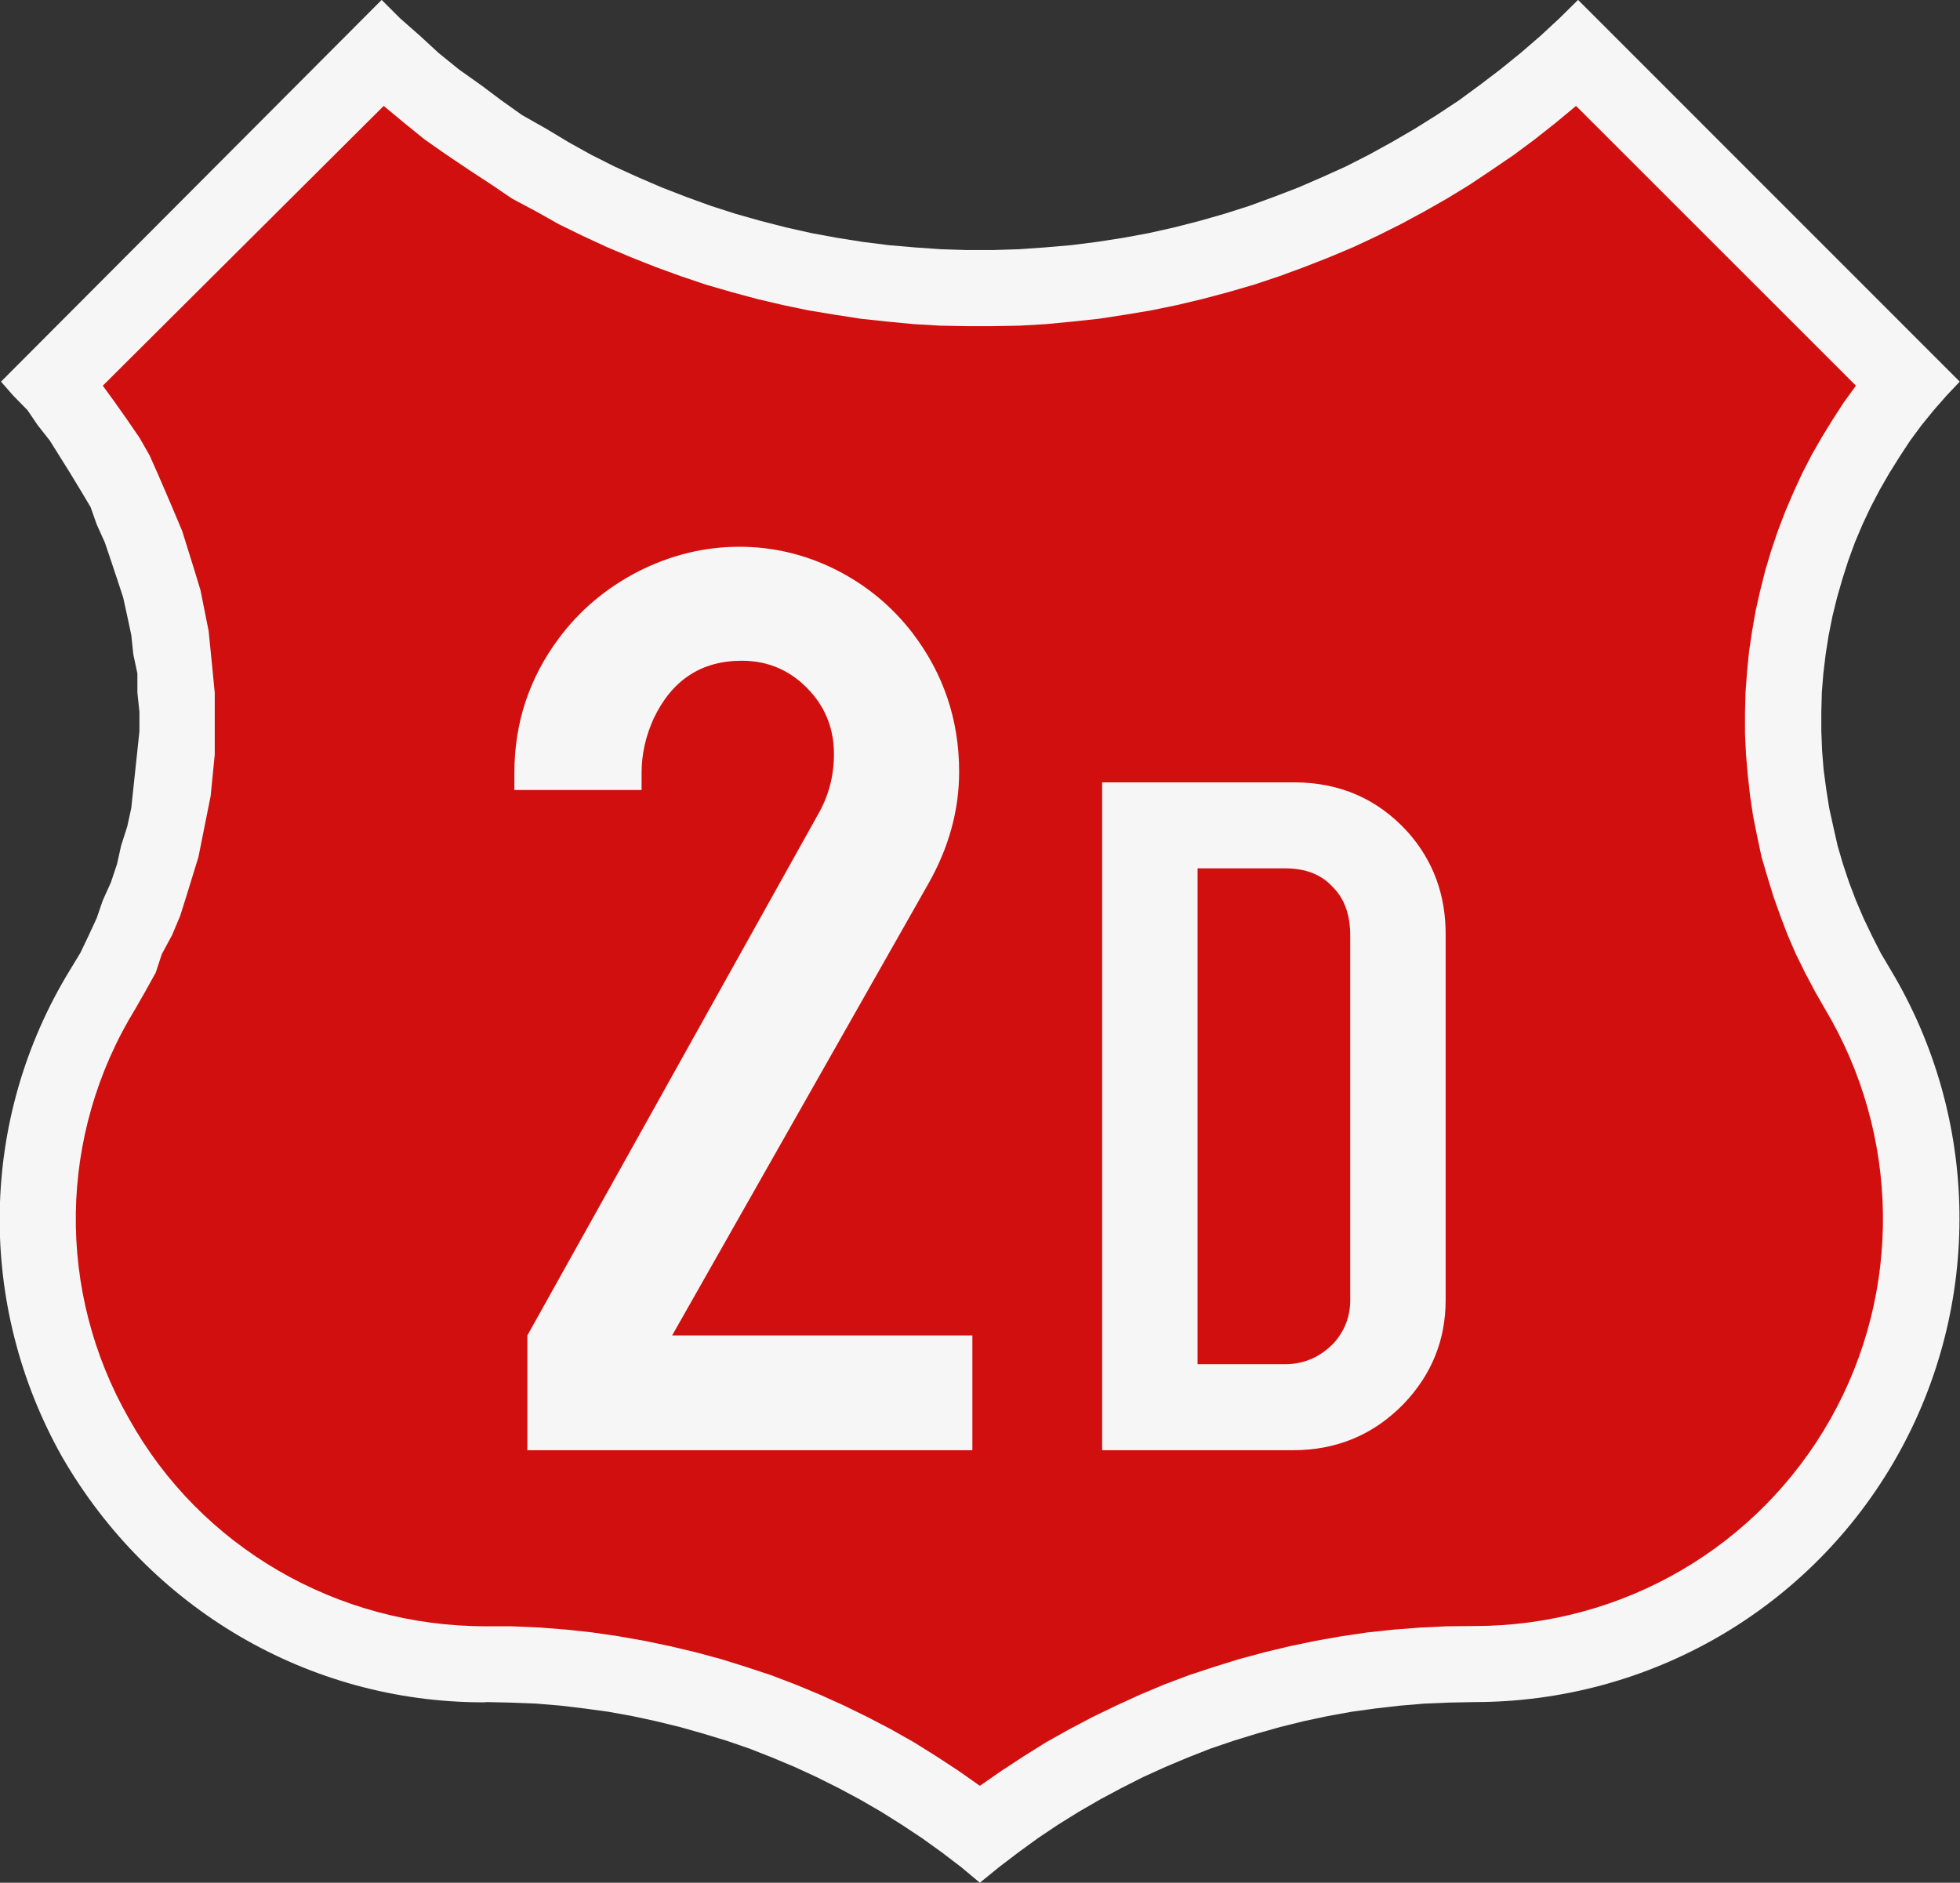
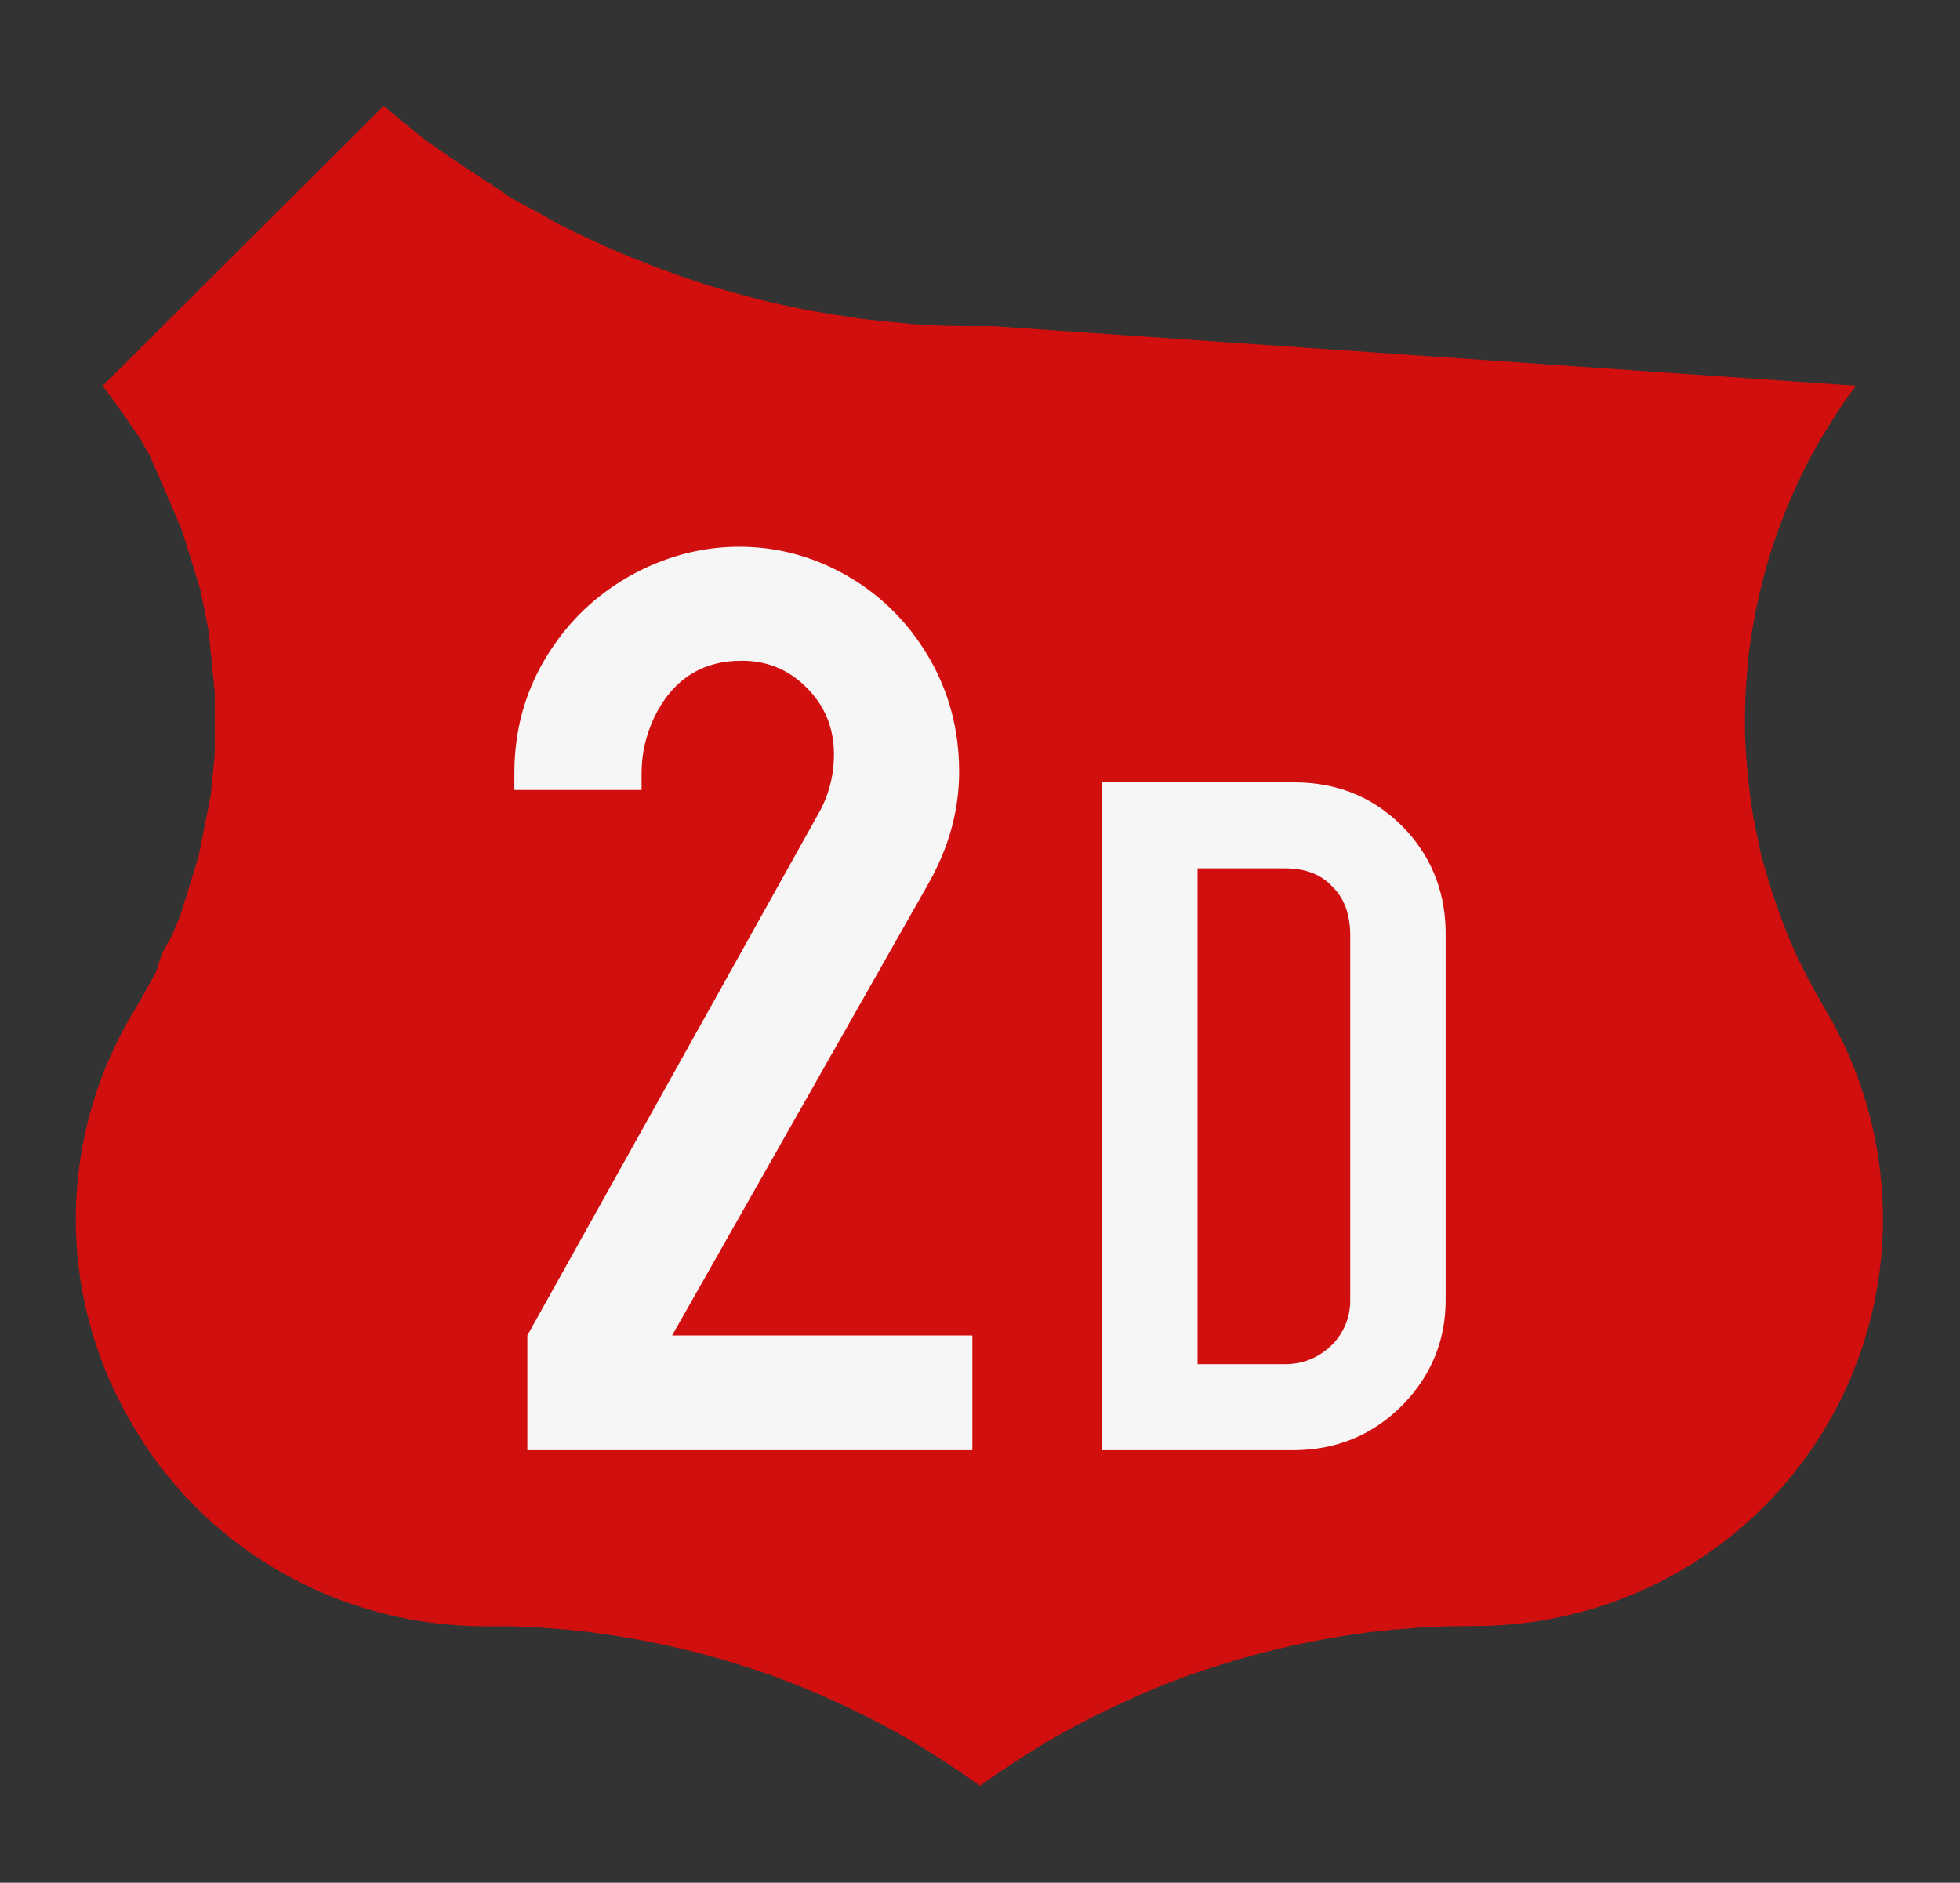
<svg xmlns="http://www.w3.org/2000/svg" version="1.1" id="svg848" xml:space="preserve" width="770.3" height="740" viewBox="0 0 770.3 740">
  <rect x="0" y="0" width="770.3" height="740" fill="#333333" stroke="none" />
  <defs id="defs852">
    <clipPath clipPathUnits="userSpaceOnUse" id="clipPath864">
      <path d="M 0,1938 H 10200 V 13200 H 0 V 1938" id="path862" />
    </clipPath>
  </defs>
-   <path id="path874" style="fill:#f6f6f6;stroke-width:0.931;stroke-linecap:round;stroke-linejoin:round;stroke-miterlimit:10" d="m 612.9,7.16 -7.6,7.04 -7.7,6.64 -8,6.48 -8.2,6.24 -8.2,6 -8.6,5.68 -8.7,5.44 -8.8,5.12 -9,4.96 -9.1,4.64 -9.4,4.24 -9.4,4.08 -9.6,3.68 -9.6,3.52 -9.8,3.12 -9.8,2.8 -10,2.56 -10,2.24 -10,1.84 -10.3,1.6 -10.1,1.28 -10.3,0.88 -10.2,0.72 -10.3,0.32 H 380 l -10.2,-0.32 -10.3,-0.72 -10.2,-0.88 -10.2,-1.28 -10.1,-1.6 -10,-1.84 -10,-2.24 -10,-2.56 -9.9,-2.8 -9.7,-3.12 -9.7,-3.52 -9.5,-3.68 -9.5,-4.08 -9.3,-4.24 -9.2,-4.64 -8.9,-4.96 -8.5,-5.12 -9.6,-5.44 -8,-5.68 -8,-6 -8.8,-6.24 -8,-6.48 -7.2,-6.64 -8,-7.04 L 150,-0.04 0.4,150 l 4.8,5.5 5.6,5.7 4,5.9 4.8,6.1 4,6.4 4,6.4 4,6.6 4,6.7 2.4,6.8 3.2,7.1 2.4,7.1 2.4,7.2 2.4,7.3 1.6,7.3 1.6,7.5 0.8,7.6 1.6,7.5 v 7.5 l 0.8,7.6 v 7.6 l -0.8,7.6 -0.8,7.5 -0.8,7.5 -0.8,7.6 -1.6,7.3 -2.4,7.5 -1.6,7.2 -2.4,7.2 -3.2,7.1 -2.4,7 -3.2,6.9 -3.2,6.7 -4,6.6 c -36,58.7 -36.8,131.8 -3.2,191.5 34.4,59.6 96.8,96.5 165.6,96.5 l 1.6,-0.1 8.8,0.2 10.4,0.4 9.6,0.8 9.2,1.1 9.5,1.3 9.4,1.7 9.3,2 9.4,2.3 9.2,2.6 9.2,2.8 9,3.1 8.9,3.5 8.8,3.7 8.7,4 8.6,4.3 8.4,4.5 8.3,4.8 8.1,5.1 8,5.3 7.8,5.6 7.6,5.8 7.3,6.1 7.5,-6.1 7.6,-5.8 7.7,-5.6 7.9,-5.3 8.2,-5.1 8.3,-4.8 8.4,-4.5 8.5,-4.3 8.8,-4 8.8,-3.7 8.9,-3.5 9.1,-3.1 9.1,-2.8 9.2,-2.6 9.3,-2.3 9.4,-2 9.4,-1.7 9.4,-1.3 9.6,-1.1 9.6,-0.8 9.5,-0.4 10.1,-0.2 c 69.2,0 132.4,-36.9 166.1,-96.5 33.7,-59.6 32.7,-132.8 -2.5,-191.4 l -3.9,-6.6 -3.4,-6.7 -3.3,-6.9 -3,-7 -2.7,-7.1 -2.4,-7.2 -2.1,-7.2 -1.7,-7.5 -1.6,-7.3 -1.2,-7.6 -1,-7.5 -0.6,-7.5 -0.3,-7.6 v -7.6 l 0.2,-7.6 0.6,-7.5 0.9,-7.5 1.2,-7.6 1.5,-7.5 1.8,-7.3 2.1,-7.3 2.3,-7.2 2.6,-7.1 3,-7.1 3.2,-6.8 3.5,-6.7 3.8,-6.6 4,-6.4 4.2,-6.4 4.5,-6.1 4.8,-5.9 5,-5.7 5.2,-5.5 -150,-150.04 z" />
-   <path id="path872" style="fill:#d10f0e;stroke-width:0.931;stroke-linecap:round;stroke-linejoin:round;stroke-miterlimit:10" d="m 729.4,151.6 -4.8,6.6 -4.4,6.8 -4.3,7 -4,7 -3.7,7.2 -3.4,7.4 -3.2,7.5 -2.9,7.6 -2.6,7.7 -2.3,7.7 -2,7.9 -1.8,8 -1.4,8 -1.2,8 -0.8,8.1 -0.6,8.2 -0.2,8.1 v 8.1 l 0.4,8.1 0.7,8.1 0.9,8.1 1.2,8 1.6,8 1.7,8 2.3,7.8 2.4,7.8 2.7,7.6 2.9,7.6 3.2,7.4 3.6,7.3 3.8,7.2 4,7 c 29.6,49.5 30.5,111.1 2.2,161.2 -28.4,50.3 -81.6,81.4 -140,81.4 l -10.9,0.1 -10.3,0.5 -10.4,0.8 -10.3,1.1 -10.2,1.5 -10.2,1.8 -10.1,2.1 -10,2.4 -10,2.7 -10,3.1 -9.7,3.2 -9.8,3.7 -9.5,4 -9.4,4.3 -9.3,4.5 -9.1,4.8 -9.1,5.1 -8.8,5.5 -8.7,5.7 -8.5,5.9 -8.4,-5.9 -8.7,-5.7 -8.8,-5.5 -9,-5.1 -9.2,-4.8 -9.2,-4.5 -9.5,-4.3 -9.6,-4 -9.7,-3.7 -9.7,-3.2 -9.9,-3.1 -10,-2.7 -10.1,-2.4 -10.1,-2.1 -10.2,-1.8 -10.3,-1.5 -10.2,-1.1 -10.1,-0.8 -11.2,-0.5 H 190.8 C 132.4,639.2 78.8,608 50.8,557.8 22,507.6 22.8,446 53.2,396.5 l 4,-7 4,-7.2 2.4,-7.3 4,-7.4 3.2,-7.6 2.4,-7.6 2.4,-7.8 2.4,-7.8 1.6,-8 1.6,-8 1.6,-8 0.8,-8.1 0.8,-8.1 v -8.1 -8.1 -8.1 l -0.8,-8.2 -0.8,-8.1 -0.8,-8 -1.6,-8 -1.6,-8 -2.4,-7.9 -2.4,-7.7 -2.4,-7.7 -3.2,-7.6 -3.2,-7.5 -3.2,-7.4 -3.2,-7.2 -4,-7 -4.8,-7 -4.8,-6.8 -4.8,-6.6 110.4,-109.96 8,6.64 8,6.48 8.8,6.16 8.8,5.92 8.8,5.76 8,5.44 9.6,5.12 8.8,4.96 9.5,4.64 9.5,4.4 9.6,4.04 9.6,3.8 9.9,3.6 9.8,3.3 10,2.9 10,2.7 10.2,2.4 10.1,2.1 10.3,1.7 10.3,1.6 10.3,1.1 10.4,1 10.4,0.6 10.4,0.2 h 10.4 l 10.4,-0.2 10.4,-0.6 10.4,-1 10.3,-1.1 10.4,-1.6 10.2,-1.7 10.2,-2.1 10.1,-2.4 10.1,-2.7 10,-2.9 9.9,-3.3 9.8,-3.6 9.7,-3.8 9.6,-4.04 9.4,-4.4 9.3,-4.64 9.2,-4.96 9,-5.12 8.9,-5.44 8.6,-5.76 8.7,-5.92 8.3,-6.16 8.2,-6.48 8,-6.64 z" />
+   <path id="path872" style="fill:#d10f0e;stroke-width:0.931;stroke-linecap:round;stroke-linejoin:round;stroke-miterlimit:10" d="m 729.4,151.6 -4.8,6.6 -4.4,6.8 -4.3,7 -4,7 -3.7,7.2 -3.4,7.4 -3.2,7.5 -2.9,7.6 -2.6,7.7 -2.3,7.7 -2,7.9 -1.8,8 -1.4,8 -1.2,8 -0.8,8.1 -0.6,8.2 -0.2,8.1 v 8.1 l 0.4,8.1 0.7,8.1 0.9,8.1 1.2,8 1.6,8 1.7,8 2.3,7.8 2.4,7.8 2.7,7.6 2.9,7.6 3.2,7.4 3.6,7.3 3.8,7.2 4,7 c 29.6,49.5 30.5,111.1 2.2,161.2 -28.4,50.3 -81.6,81.4 -140,81.4 l -10.9,0.1 -10.3,0.5 -10.4,0.8 -10.3,1.1 -10.2,1.5 -10.2,1.8 -10.1,2.1 -10,2.4 -10,2.7 -10,3.1 -9.7,3.2 -9.8,3.7 -9.5,4 -9.4,4.3 -9.3,4.5 -9.1,4.8 -9.1,5.1 -8.8,5.5 -8.7,5.7 -8.5,5.9 -8.4,-5.9 -8.7,-5.7 -8.8,-5.5 -9,-5.1 -9.2,-4.8 -9.2,-4.5 -9.5,-4.3 -9.6,-4 -9.7,-3.7 -9.7,-3.2 -9.9,-3.1 -10,-2.7 -10.1,-2.4 -10.1,-2.1 -10.2,-1.8 -10.3,-1.5 -10.2,-1.1 -10.1,-0.8 -11.2,-0.5 H 190.8 C 132.4,639.2 78.8,608 50.8,557.8 22,507.6 22.8,446 53.2,396.5 l 4,-7 4,-7.2 2.4,-7.3 4,-7.4 3.2,-7.6 2.4,-7.6 2.4,-7.8 2.4,-7.8 1.6,-8 1.6,-8 1.6,-8 0.8,-8.1 0.8,-8.1 v -8.1 -8.1 -8.1 l -0.8,-8.2 -0.8,-8.1 -0.8,-8 -1.6,-8 -1.6,-8 -2.4,-7.9 -2.4,-7.7 -2.4,-7.7 -3.2,-7.6 -3.2,-7.5 -3.2,-7.4 -3.2,-7.2 -4,-7 -4.8,-7 -4.8,-6.8 -4.8,-6.6 110.4,-109.96 8,6.64 8,6.48 8.8,6.16 8.8,5.92 8.8,5.76 8,5.44 9.6,5.12 8.8,4.96 9.5,4.64 9.5,4.4 9.6,4.04 9.6,3.8 9.9,3.6 9.8,3.3 10,2.9 10,2.7 10.2,2.4 10.1,2.1 10.3,1.7 10.3,1.6 10.3,1.1 10.4,1 10.4,0.6 10.4,0.2 h 10.4 z" />
  <g transform="translate(25.15)" style="font-weight:bold;font-size:525.128px;font-family:SnvDRegCon;-inkscape-font-specification:'SnvDRegCon Bold';letter-spacing:0px;word-spacing:0px;text-anchor:middle;fill:#f6f6f6;stroke-width:13.128;stroke-miterlimit:10" id="text1582" aria-label="2D">
    <path id="path8213" d="M 239,524.9 H 357 V 570 H 182.1 V 524.9 L 296.4,320 q 6.2,-10.8 6.2,-23.6 0,-14.1 -9,-24.3 -11,-12.4 -27.2,-12.4 -23.8,0 -34.6,22.6 -4.8,10.5 -4.8,21.5 v 6.7 h -50 v -6.7 q 0,-29.4 17.4,-52.8 12.3,-16.6 31.3,-26.4 19.2,-9.7 39.7,-9.7 19.8,0 37.7,8.9 18,9 30.3,24.9 18.4,24.1 18.4,54.6 0,22.9 -12.3,44.4 z" />
    <path style="stroke-width:9.846" id="path8215" d="M 408,570 V 307.5 h 75.4 q 26.9,0 44.6,19.4 15.2,17 15,40.8 V 511 q 0,23.6 -16.6,40.9 Q 508.7,570 483,570 Z m 37.5,-33.8 h 34 q 11.5,0.1 19.6,-8.4 6.4,-7.2 6.4,-16.8 V 367.7 q 0,-12.4 -7,-19.2 -6.6,-7.2 -18.6,-7.2 h -34.4 z" />
  </g>
</svg>